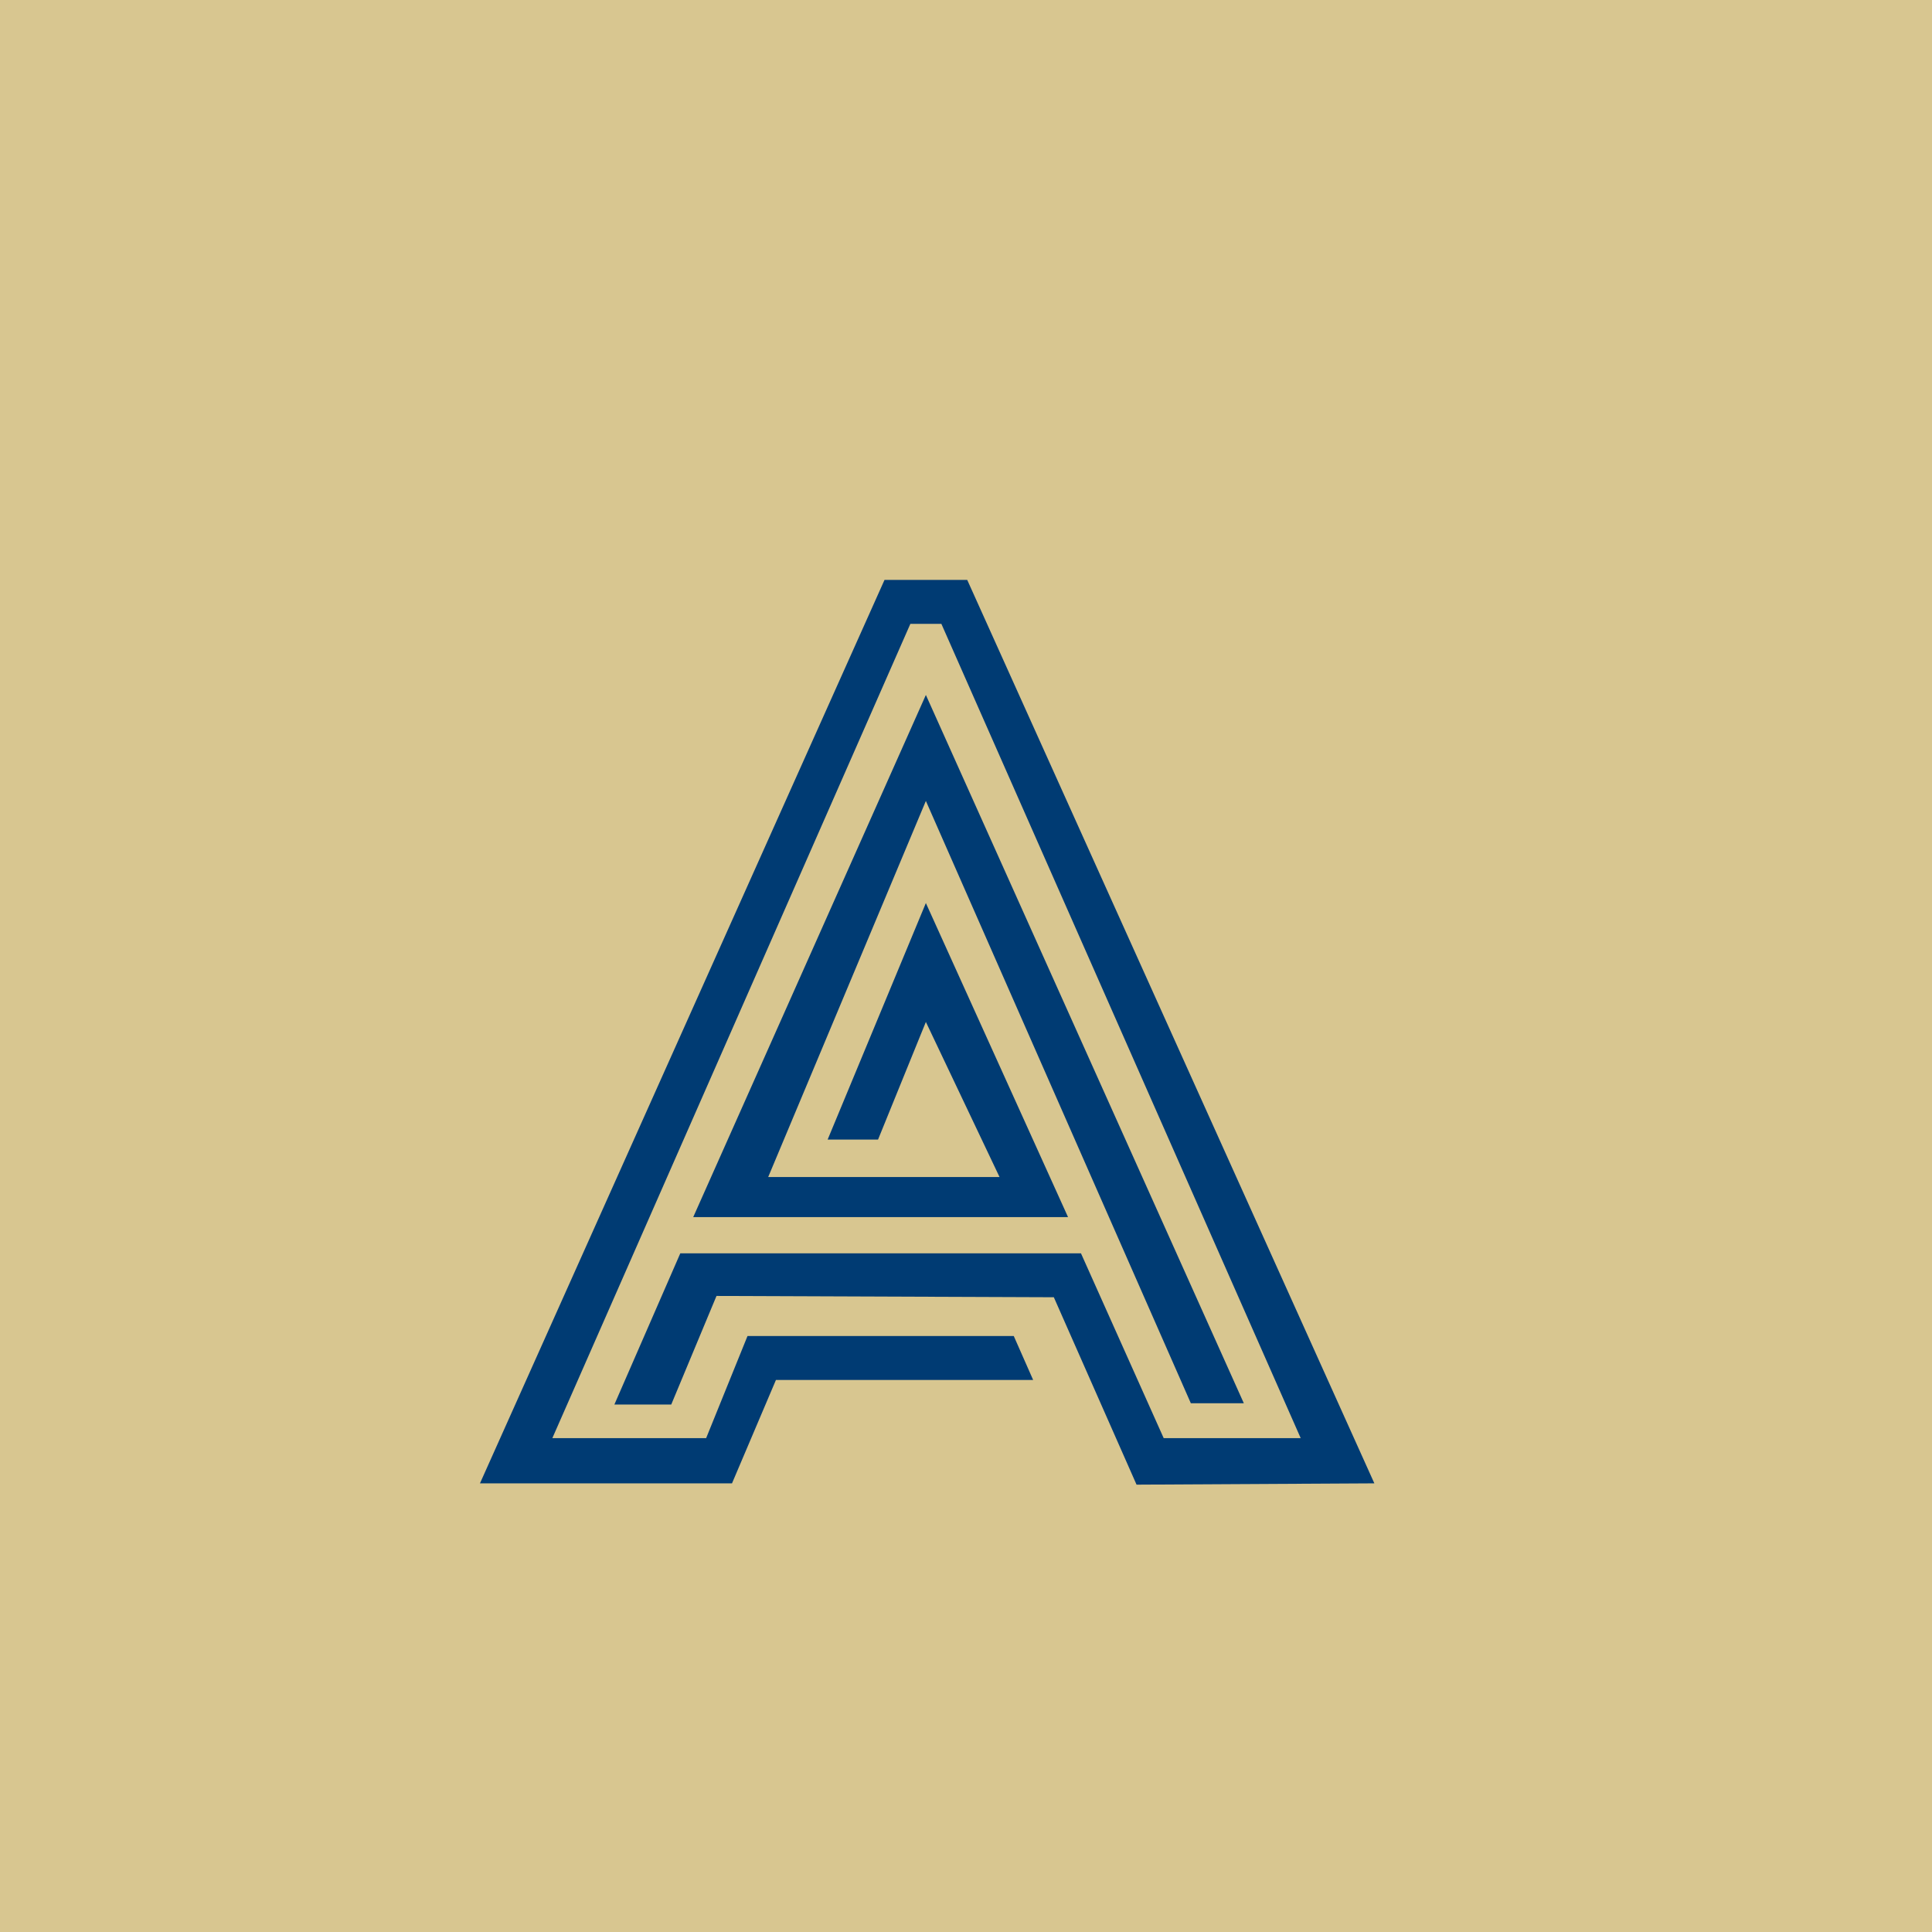
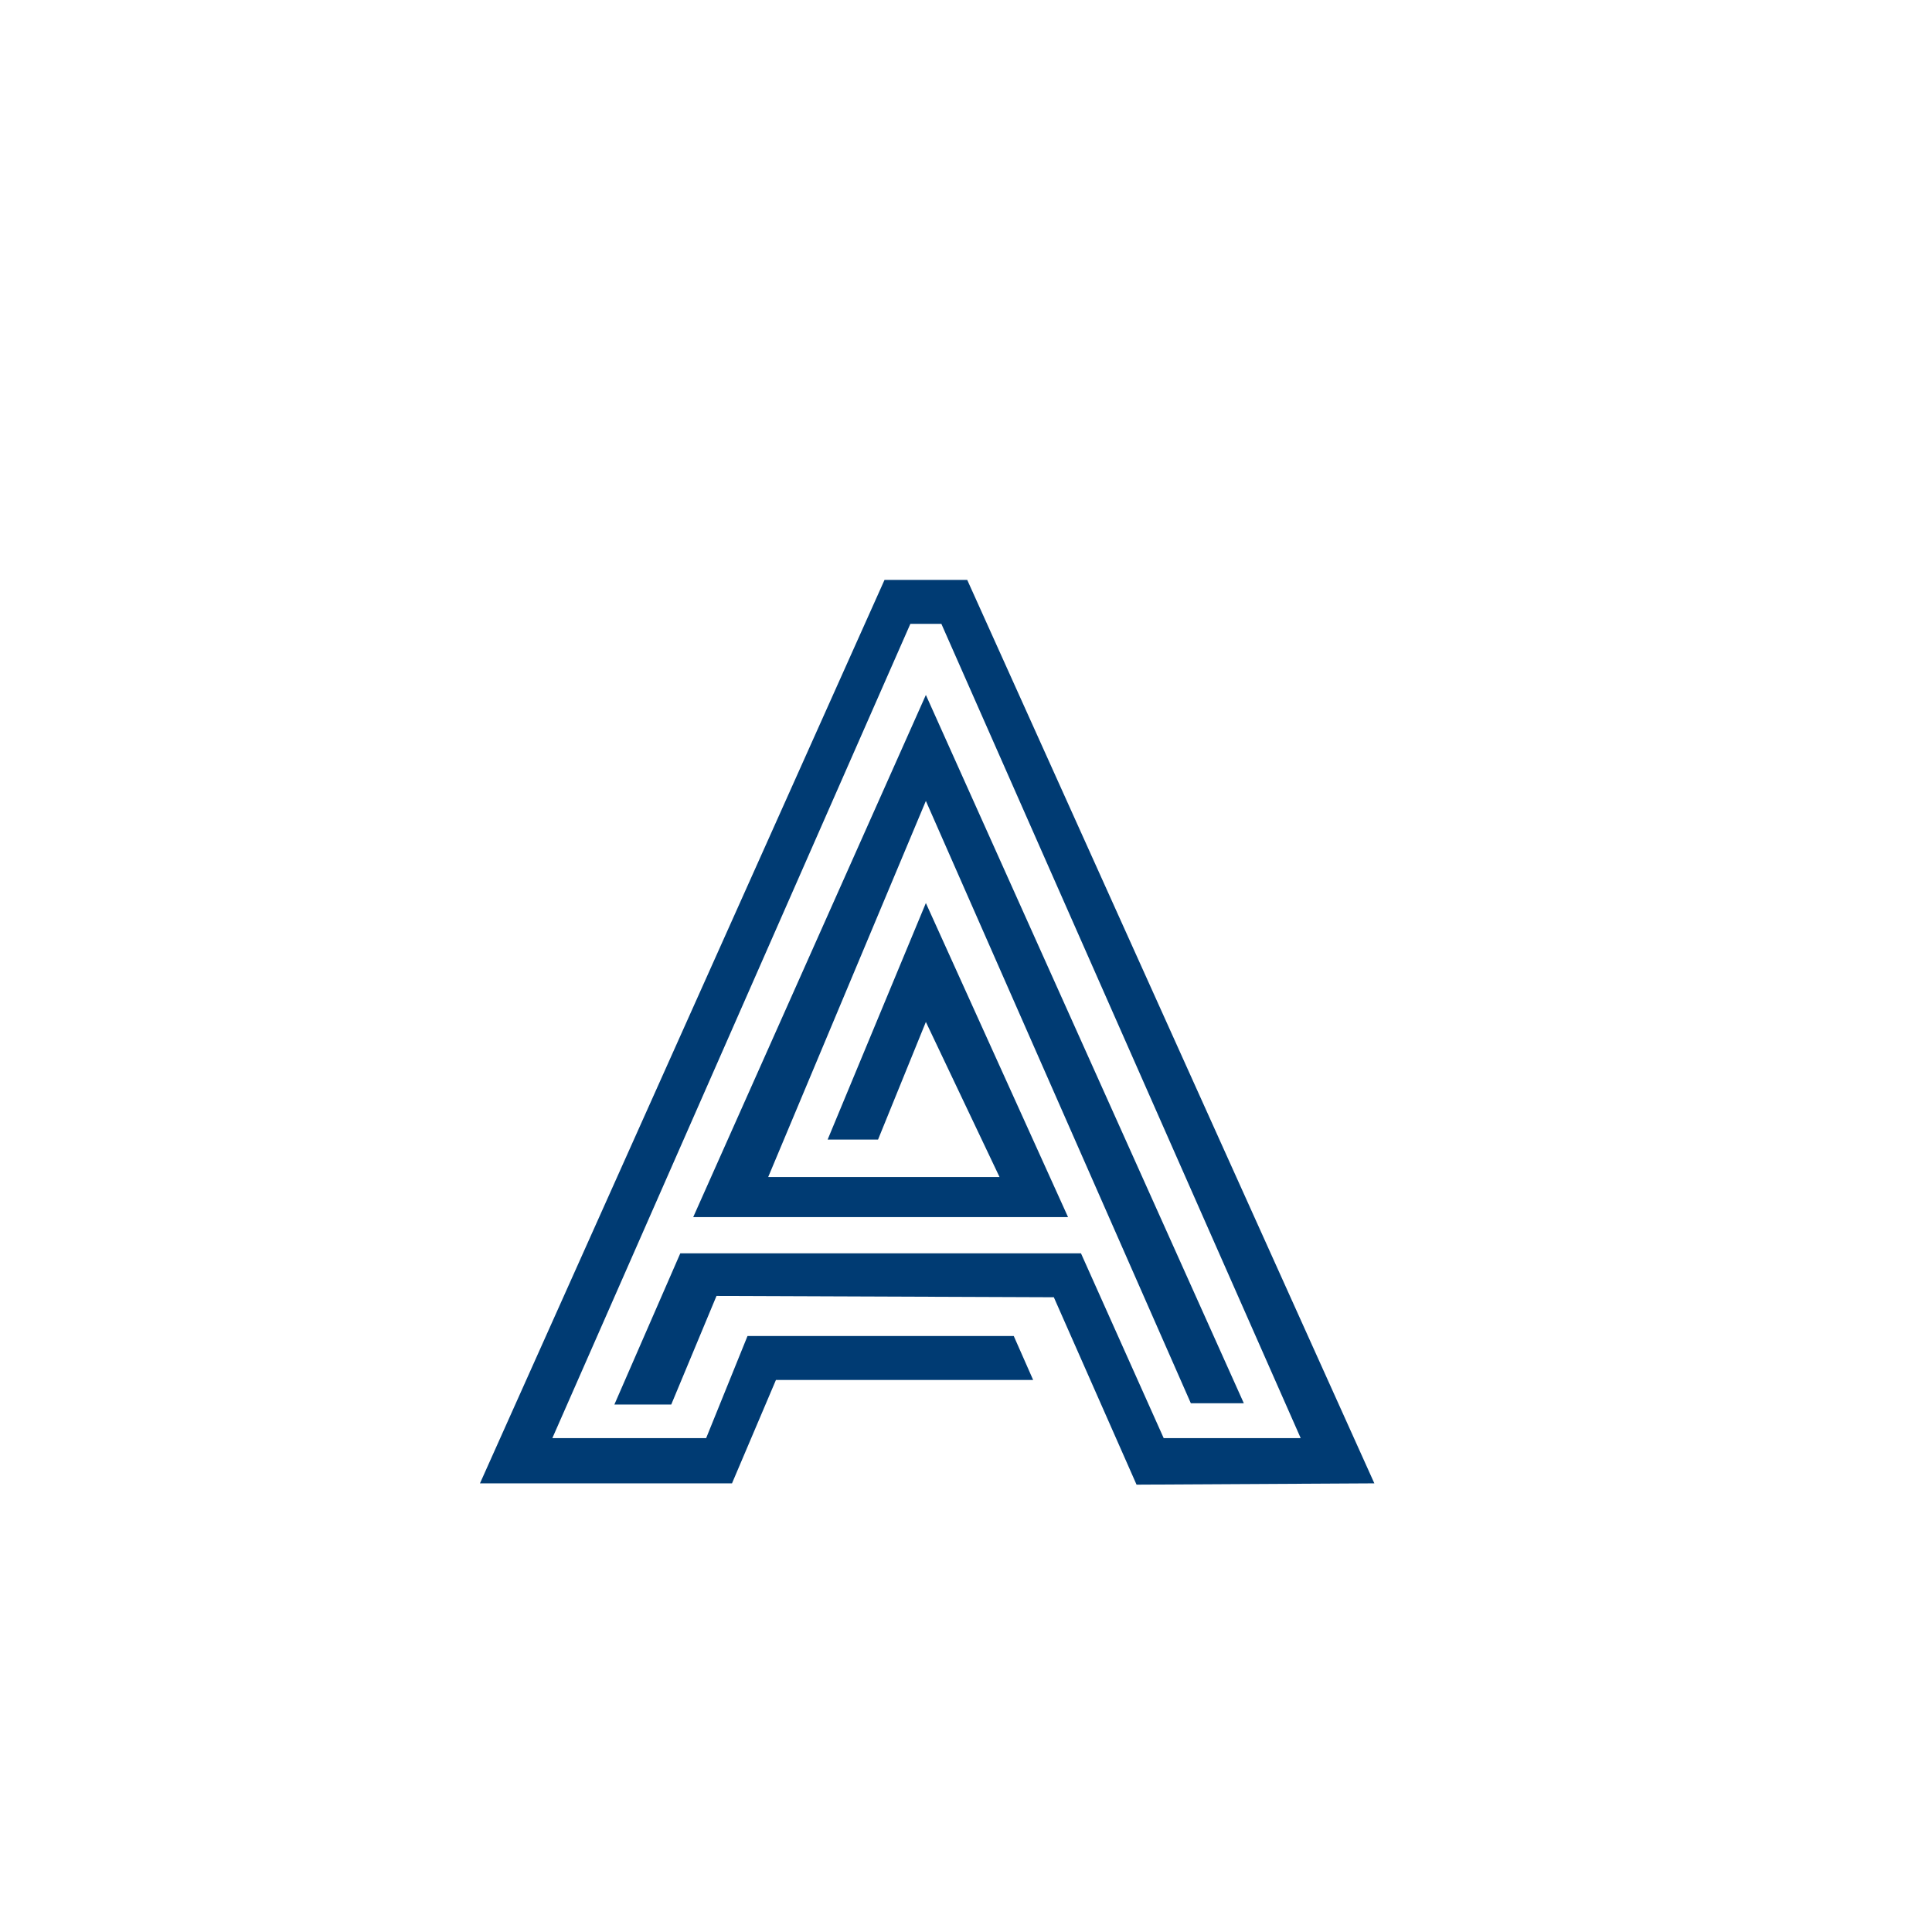
<svg xmlns="http://www.w3.org/2000/svg" width="768" viewBox="0 0 768 768" height="768">
-   <path fill="#FFF" d="M-76.8 -76.8H844.8V844.8H-76.8z" />
-   <path fill="#D8C690" d="M-76.8 -76.8H844.8V844.8H-76.8z" />
  <g fill="#003B73">
    <g>
      <g>
        <path d="M 271.789 -18.496 L 238.906 -91.965 L 79.637 -91.965 L 53.434 -31.855 L 76.039 -31.855 L 94.023 -75.012 L 228.117 -74.5 L 261 0 L 355.535 -0.516 L 193.695 -359.645 L 160.812 -359.645 L 0 -0.516 L 100.188 -0.516 L 117.656 -41.617 L 219.898 -41.617 L 212.191 -59.086 L 106.352 -59.086 L 89.91 -18.496 L 28.773 -18.496 L 171.09 -342.176 L 183.418 -342.176 L 326.25 -18.496 Z M 158.246 -137.18 L 177.254 -183.934 L 206.539 -122.281 L 114.574 -122.281 L 177.254 -271.789 L 282.578 -32.367 L 303.645 -32.367 L 177.254 -313.918 L 84.773 -106.352 L 233.77 -106.352 L 177.254 -231.199 L 138.207 -137.18 Z M 158.246 -137.18" transform="translate(190.794 590.172)" />
      </g>
    </g>
  </g>
</svg>